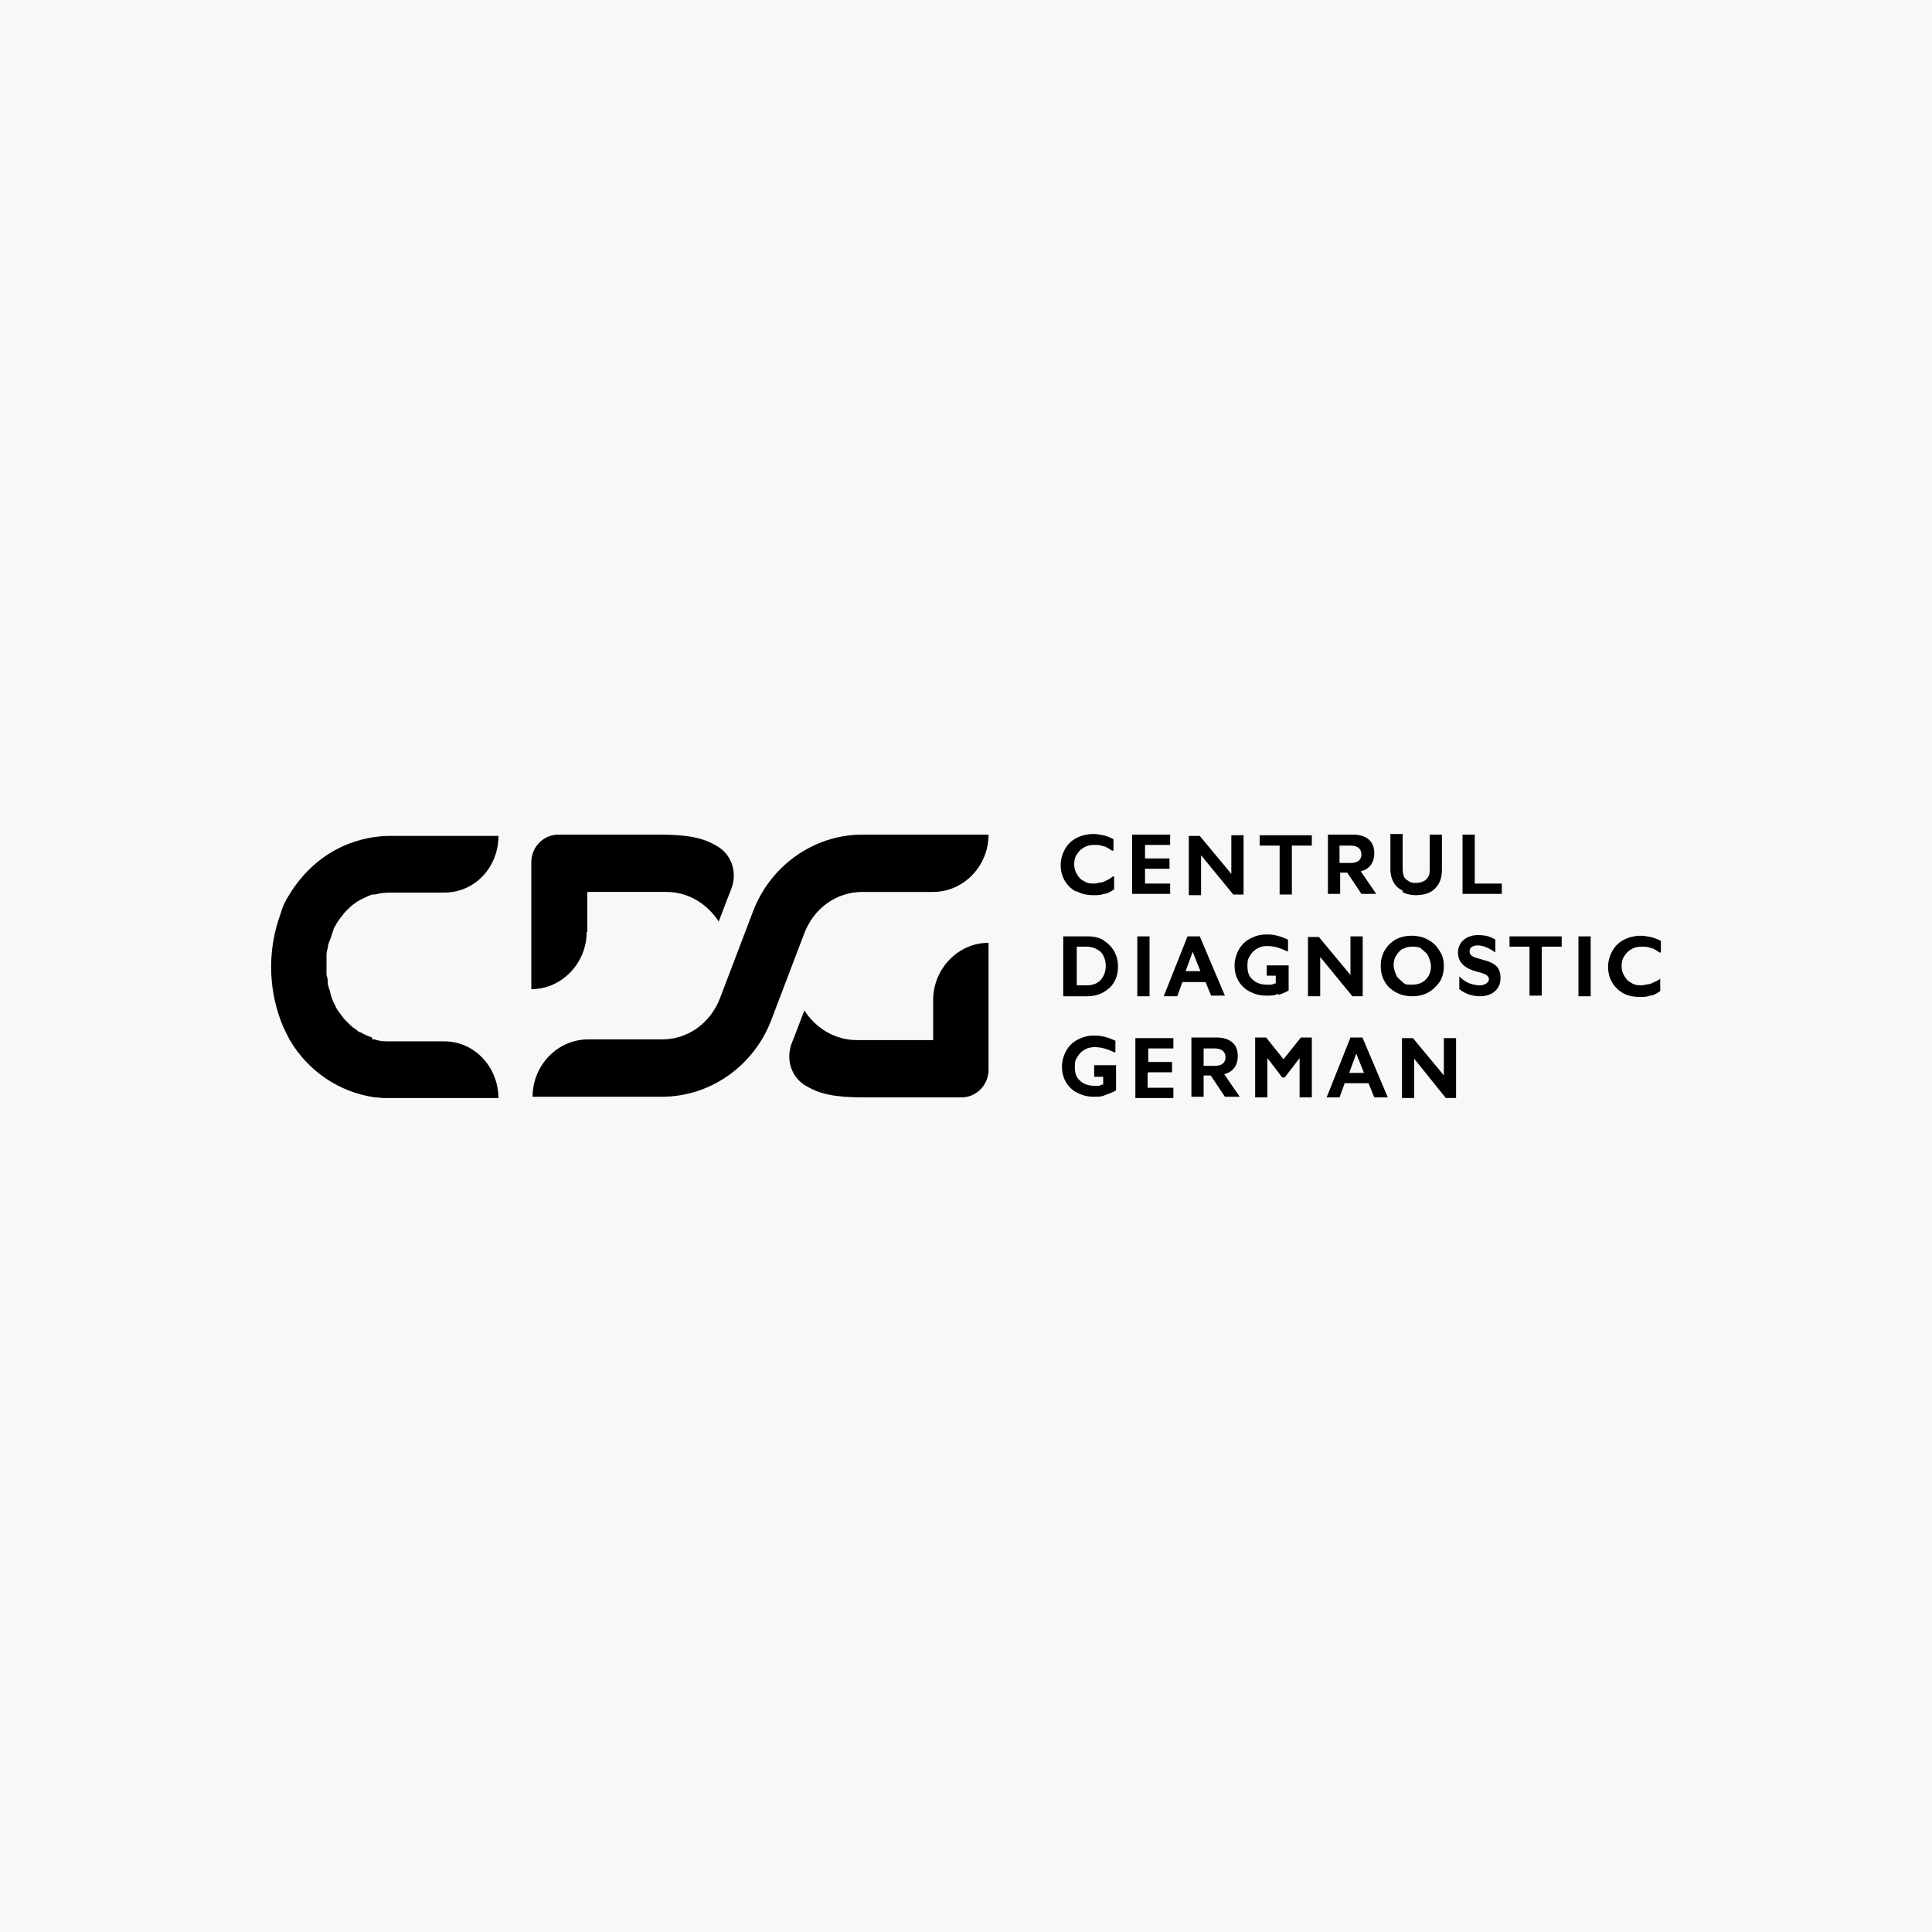
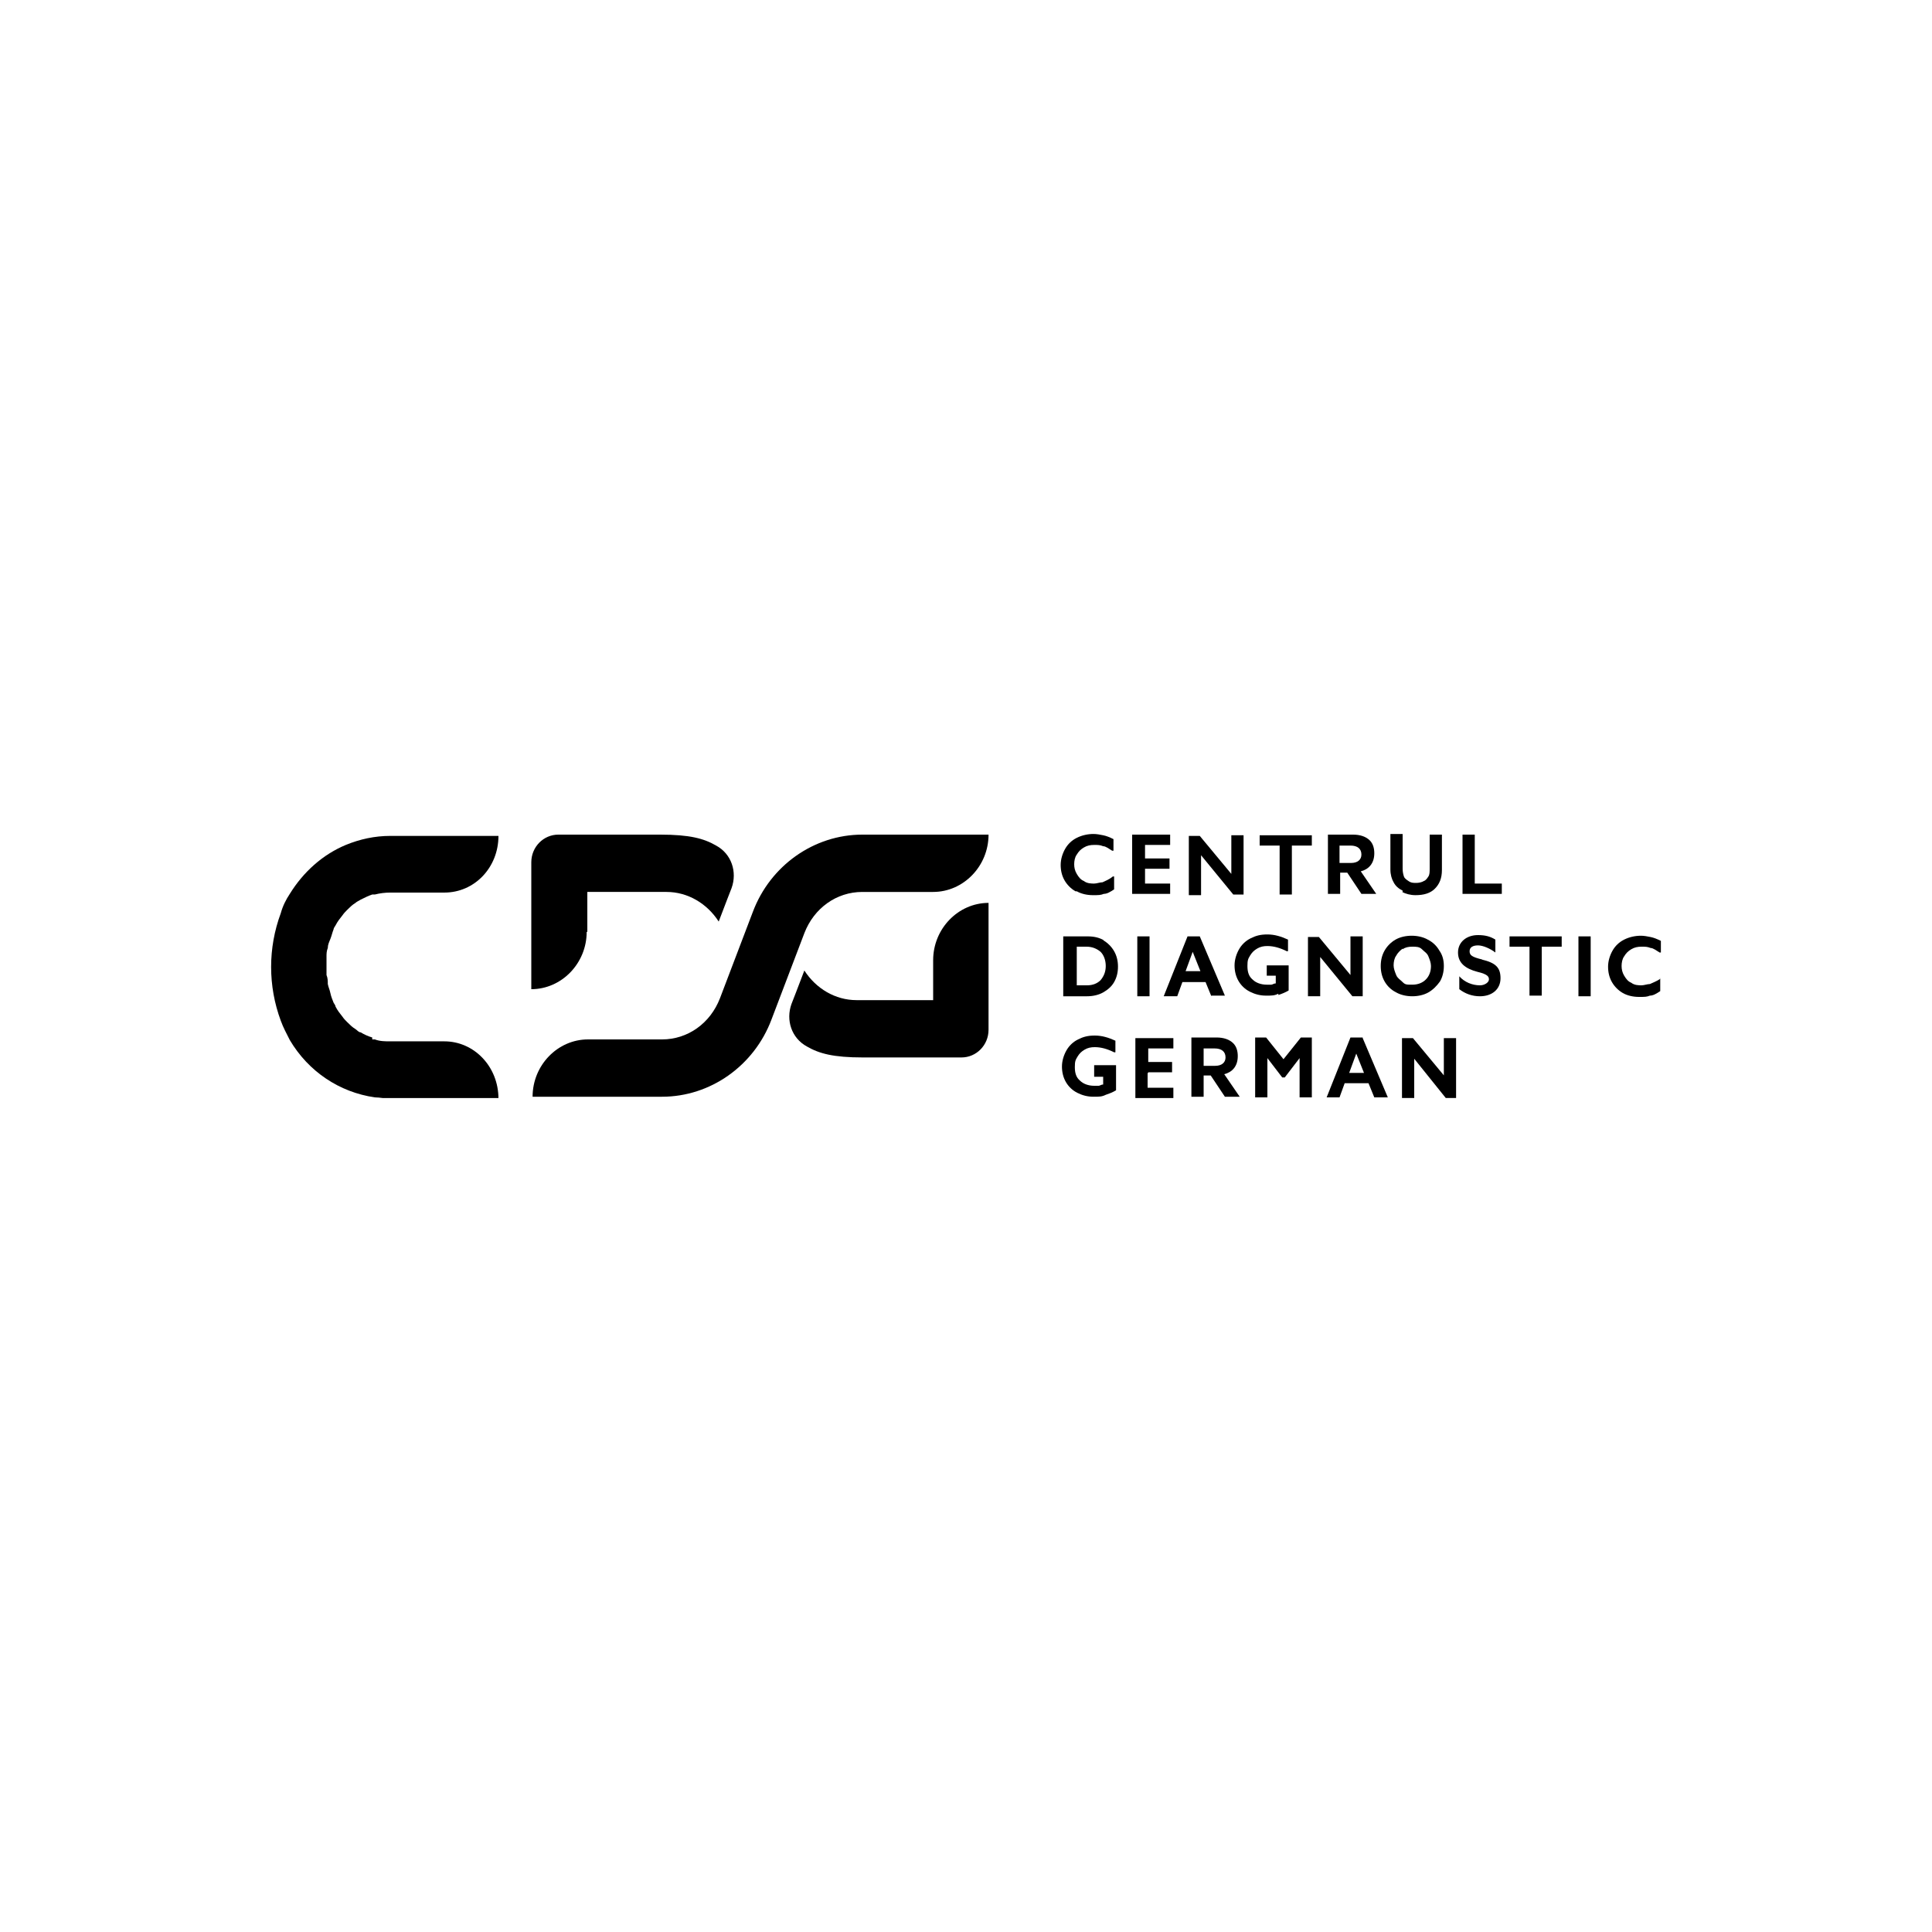
<svg xmlns="http://www.w3.org/2000/svg" id="Layer_1" version="1.1" viewBox="0 0 300 300">
  <defs>
    <style> .st0 { fill: none; } .st1 { fill: #f8f8f8; } .st2 { clip-path: url(#clippath); } </style>
    <clipPath id="clippath">
      <rect class="st0" x="42" y="129.5" width="216" height="41" />
    </clipPath>
  </defs>
-   <rect class="st1" y="0" width="300" height="300" />
  <g class="st2">
    <g>
      <path d="M167.2,138.4c.7.4,1.6.6,2.5.6s1.2,0,1.7-.2c.5,0,1-.3,1.6-.7h0v-2h-.2c-.6.5-1.2.7-1.6.9-.4,0-.9.2-1.3.2s-1.1,0-1.6-.4c-.5-.2-.8-.6-1.1-1.1s-.4-1-.4-1.5.1-1.1.4-1.5c.3-.5.6-.8,1.1-1.1s1-.4,1.6-.4.9,0,1.4.2c.4,0,.9.4,1.4.7h.2v-1.8h0c-.6-.3-1.1-.5-1.6-.6s-1-.2-1.5-.2c-.9,0-1.8.2-2.6.6s-1.4,1-1.8,1.7c-.4.7-.7,1.6-.7,2.5s.2,1.7.6,2.4c.4.7,1,1.3,1.7,1.7h.2Z" />
      <path d="M181.8,137.2h-4v-2.3h3.8v-1.6h-3.8v-2.1h3.9v-1.6h-5.9v9.2h5.9v-1.6h.1Z" />
      <path d="M186.5,132.8l5,6.1h1.6v-9.2h-1.9v6l-4.9-5.9h-1.7v9.2h1.9v-6.1h0Z" />
      <path d="M198.7,138.9h1.9v-7.6h3.1v-1.6h-8.1v1.6h3.1v7.6Z" />
      <path d="M217.7,138.5c.6.3,1.3.5,2.1.5,1.3,0,2.3-.3,3-1s1.1-1.6,1.1-2.9v-5.5h-1.9v5.2c0,.6,0,1-.2,1.3s-.4.6-.7.7c-.3.2-.8.3-1.2.3s-.8,0-1.2-.3c-.3-.2-.6-.4-.7-.7s-.2-.7-.2-1.2v-5.4h-1.9v5.5c0,.8.2,1.5.5,2,.3.6.8,1,1.4,1.3h0v.2h-.1,0Z" />
      <path d="M229,129.6h-1.9v9.2h6.1v-1.6h-4.2v-7.6h0Z" />
      <path d="M171.4,146c-.7-.4-1.5-.6-2.5-.6h-3.8v9.3h3.7c.9,0,1.8-.2,2.5-.6s1.3-.9,1.7-1.6.6-1.5.6-2.4-.2-1.7-.6-2.4-1-1.3-1.7-1.7h.1ZM167.1,147h1.6c.9,0,1.6.3,2.2.8.5.5.8,1.3.8,2.2s-.3,1.6-.8,2.2c-.5.5-1.2.8-2.1.8h-1.6v-6h0Z" />
      <path d="M178.5,145.4h-1.9v9.3h1.9v-9.3Z" />
      <path d="M188.1,154.6h2.1l-3.9-9.2h-1.9l-3.7,9.3h2.1l.8-2.2h3.6l.9,2.2h0ZM186.5,150.8h-2.4l1.1-3,1.2,3h0Z" />
      <path d="M198.5,154.5c.6-.2,1.1-.4,1.6-.7h0v-3.9h-3.4v1.6h1.4v1.2c-.3,0-.5.2-.7.2h-.7c-.9,0-1.7-.3-2.2-.8-.6-.5-.8-1.2-.8-2.1s.1-1.1.4-1.6c.3-.5.6-.8,1.1-1.1s1-.4,1.6-.4c1,0,2,.3,3,.8h.2v-1.8h0c-1.1-.5-2.1-.8-3.2-.8s-1.8.2-2.6.6-1.4,1-1.8,1.7c-.4.7-.7,1.6-.7,2.5s.2,1.7.6,2.4c.4.7,1,1.3,1.8,1.7s1.6.6,2.5.6,1.3,0,1.9-.3h0v.2h0Z" />
      <path d="M211.6,154.6v-9.2h-1.9v6l-4.9-5.9h-1.7v9.2h1.9v-6.1l5,6.1h1.6Z" />
      <path d="M221.8,154.1c.7-.4,1.3-1,1.8-1.7.4-.7.6-1.5.6-2.4s-.2-1.7-.7-2.4c-.4-.7-1-1.3-1.8-1.7-.7-.4-1.6-.6-2.5-.6s-1.8.2-2.5.6-1.3,1-1.7,1.7-.6,1.5-.6,2.4.2,1.7.6,2.4,1,1.3,1.8,1.7c.7.4,1.6.6,2.5.6s1.8-.2,2.5-.6h0ZM217.8,147.4c.4-.3.9-.4,1.5-.4s1.1,0,1.5.4.8.6,1,1.1.4,1,.4,1.5c0,.9-.3,1.6-.8,2.1s-1.2.8-2.1.8-1.1,0-1.5-.4-.8-.6-1-1.1-.4-1-.4-1.5.1-1.1.4-1.5c.2-.4.6-.8,1-1.1h0Z" />
      <path d="M234.4,147h3.1v7.6h1.9v-7.6h3.1v-1.6h-8.1v1.6Z" />
      <path d="M247,145.4h-1.9v9.3h1.9v-9.3Z" />
      <path d="M257.8,152c-.6.4-1.2.6-1.6.8-.4,0-.9.2-1.3.2s-1.1,0-1.6-.4c-.5-.2-.8-.6-1.1-1.1s-.4-1-.4-1.5.1-1.1.4-1.5c.3-.5.6-.8,1.1-1.1s1-.4,1.6-.4.9,0,1.4.2c.4,0,.9.4,1.4.7h.2v-1.8h0c-.6-.3-1.1-.5-1.6-.6s-1-.2-1.5-.2c-.9,0-1.8.2-2.6.6s-1.4,1-1.8,1.7-.7,1.6-.7,2.5.2,1.7.6,2.4,1,1.3,1.7,1.7,1.6.6,2.5.6,1.2,0,1.7-.2c.5,0,1-.3,1.6-.7h0v-2h-.2s.2,0,.2.1h0Z" />
      <path d="M169.9,167.2h1.4v1.2c-.3,0-.5.2-.7.2h-.7c-.9,0-1.7-.3-2.2-.8-.6-.5-.8-1.2-.8-2.1s.1-1.1.4-1.6c.3-.5.6-.8,1.1-1.1s1-.4,1.6-.4c1,0,2,.3,3,.8h.2v-1.8h0c-1.1-.5-2.1-.8-3.2-.8s-1.8.2-2.6.6-1.4,1-1.8,1.7c-.4.7-.7,1.6-.7,2.5s.2,1.7.6,2.4c.4.7,1,1.3,1.8,1.7s1.6.6,2.5.6,1.3,0,1.9-.3c.6-.2,1.1-.4,1.6-.7h0v-3.9h-3.4v1.6h0v.2h0Z" />
      <path d="M178.3,166.5h3.7v-1.6h-3.7v-2.1h3.9v-1.6h-5.9v9.3h5.9v-1.6h-4v-2.3h.1Z" />
      <path d="M199.4,164.6l-2.8-3.5h-1.7v9.3h1.9v-6.1l2.3,3h.4l2.3-3v6.1h1.9v-9.3h-1.7l-2.8,3.5h.2Z" />
      <path d="M211.6,161.1h-1.9l-3.7,9.3h2l.8-2.2h3.7l.9,2.2h2.1l-3.9-9.2h0ZM211.9,166.6h-2.4l1.1-3,1.2,3h0Z" />
      <path d="M224.3,167.1l-4.9-5.9h-1.7v9.3h1.9v-6.1l4.9,6.1h1.6v-9.3h-1.9v6h.1Z" />
      <path d="M206.2,129.6h3.9c1.1,0,2,.3,2.6.9.5.5.7,1.2.7,2h0c0,1.6-.9,2.5-2.1,2.8l2.4,3.5h-2.3l-2.2-3.3h-1.1v3.3h-1.9v-9.2h0ZM209.8,134c1,0,1.6-.5,1.6-1.3h0c0-.9-.6-1.4-1.7-1.4h-1.7v2.7h1.8Z" />
      <path d="M185,161.1h3.9c1.1,0,2,.3,2.6.9.5.5.7,1.2.7,2h0c0,1.6-.9,2.5-2.1,2.8l2.4,3.5h-2.3l-2.2-3.3h-1.1v3.3h-1.9v-9.2h0ZM188.7,165.5c1,0,1.6-.5,1.6-1.3h0c0-.9-.6-1.4-1.7-1.4h-1.7v2.7h1.8,0Z" />
      <path d="M230.2,149c-1.7-.4-2-.7-2-1.3s.5-.9,1.3-.9,1.9.5,2.7,1.1v-2c-.8-.5-1.6-.7-2.7-.7-1.8,0-3.1,1.1-3.1,2.7s1.1,2.5,3,3c1.7.4,1.8.8,1.8,1.2s-.6.9-1.4.9c-1.2,0-2.4-.5-3.2-1.4v2c.9.7,2,1.1,3.2,1.1,1.9,0,3.2-1.1,3.2-2.8s-.8-2.4-2.9-2.9h.1Z" />
      <path d="M57.8,161.1c-.7-.2-1.3-.5-1.8-.8-.3,0-.5-.3-.8-.5-.5-.3-.9-.7-1.3-1.1-.3-.3-.5-.5-.7-.8-.4-.5-.8-1-1.1-1.6,0-.2-.2-.4-.3-.6-.2-.5-.4-1-.5-1.5s-.3-.9-.4-1.4c0-.5,0-.9-.2-1.4v-2.8c0-.5,0-.9.2-1.4,0-.5.2-.9.4-1.4s.3-1,.5-1.5c0-.2.2-.4.3-.6.3-.6.7-1.1,1.1-1.6.2-.3.5-.6.7-.8.4-.4.8-.8,1.3-1.1.2-.2.5-.3.8-.5.6-.3,1.2-.6,1.8-.8h.4c.8-.2,1.6-.3,2.4-.3h8.4c4.7,0,8.4-3.9,8.4-8.8h-16.8c-2.4,0-4.7.5-6.9,1.4-3.6,1.5-6.6,4.2-8.7,7.6-.6.9-1.1,1.9-1.4,3-2,5.4-2,11.3,0,16.7.4,1.1.9,2,1.4,3,2.9,4.9,7.7,8.1,13.2,8.9.8,0,1.6.2,2.4.2h16.8c0-5-3.8-8.9-8.4-8.9h-8.4c-.8,0-1.6,0-2.4-.3h-.4v-.2h0Z" />
      <path d="M133.9,138.5h11c4.7,0,8.6-4,8.6-8.9h-19.6c-7.5,0-14.3,4.8-17,12l-5.1,13.4c-1.5,3.9-5,6.4-9,6.4h-11.5c-4.7,0-8.6,4-8.6,8.9h20.1c7.5,0,14.3-4.8,17-12l5.1-13.4c1.5-3.9,5-6.4,9-6.4h0Z" />
      <path d="M91.2,144.7v-6.2h12.3c3.3,0,6.3,1.8,8.1,4.6l1.3-3.4.7-1.8c.9-2.5,0-5.3-2.4-6.6-1.9-1.1-4.1-1.7-8.7-1.7h-15.8c-2.3,0-4.2,1.9-4.2,4.3v19.7c4.7,0,8.6-4,8.6-8.9h0Z" />
-       <path d="M144.9,155.3v6.2h-11.9c-3.3,0-6.3-1.8-8.1-4.6l-1.3,3.4-.7,1.8c-.9,2.5,0,5.3,2.4,6.6,1.9,1.1,4.1,1.7,8.7,1.7h15.3c2.3,0,4.2-1.9,4.2-4.3v-19.7c-4.7,0-8.6,4-8.6,8.9h0Z" />
+       <path d="M144.9,155.3h-11.9c-3.3,0-6.3-1.8-8.1-4.6l-1.3,3.4-.7,1.8c-.9,2.5,0,5.3,2.4,6.6,1.9,1.1,4.1,1.7,8.7,1.7h15.3c2.3,0,4.2-1.9,4.2-4.3v-19.7c-4.7,0-8.6,4-8.6,8.9h0Z" />
    </g>
  </g>
</svg>